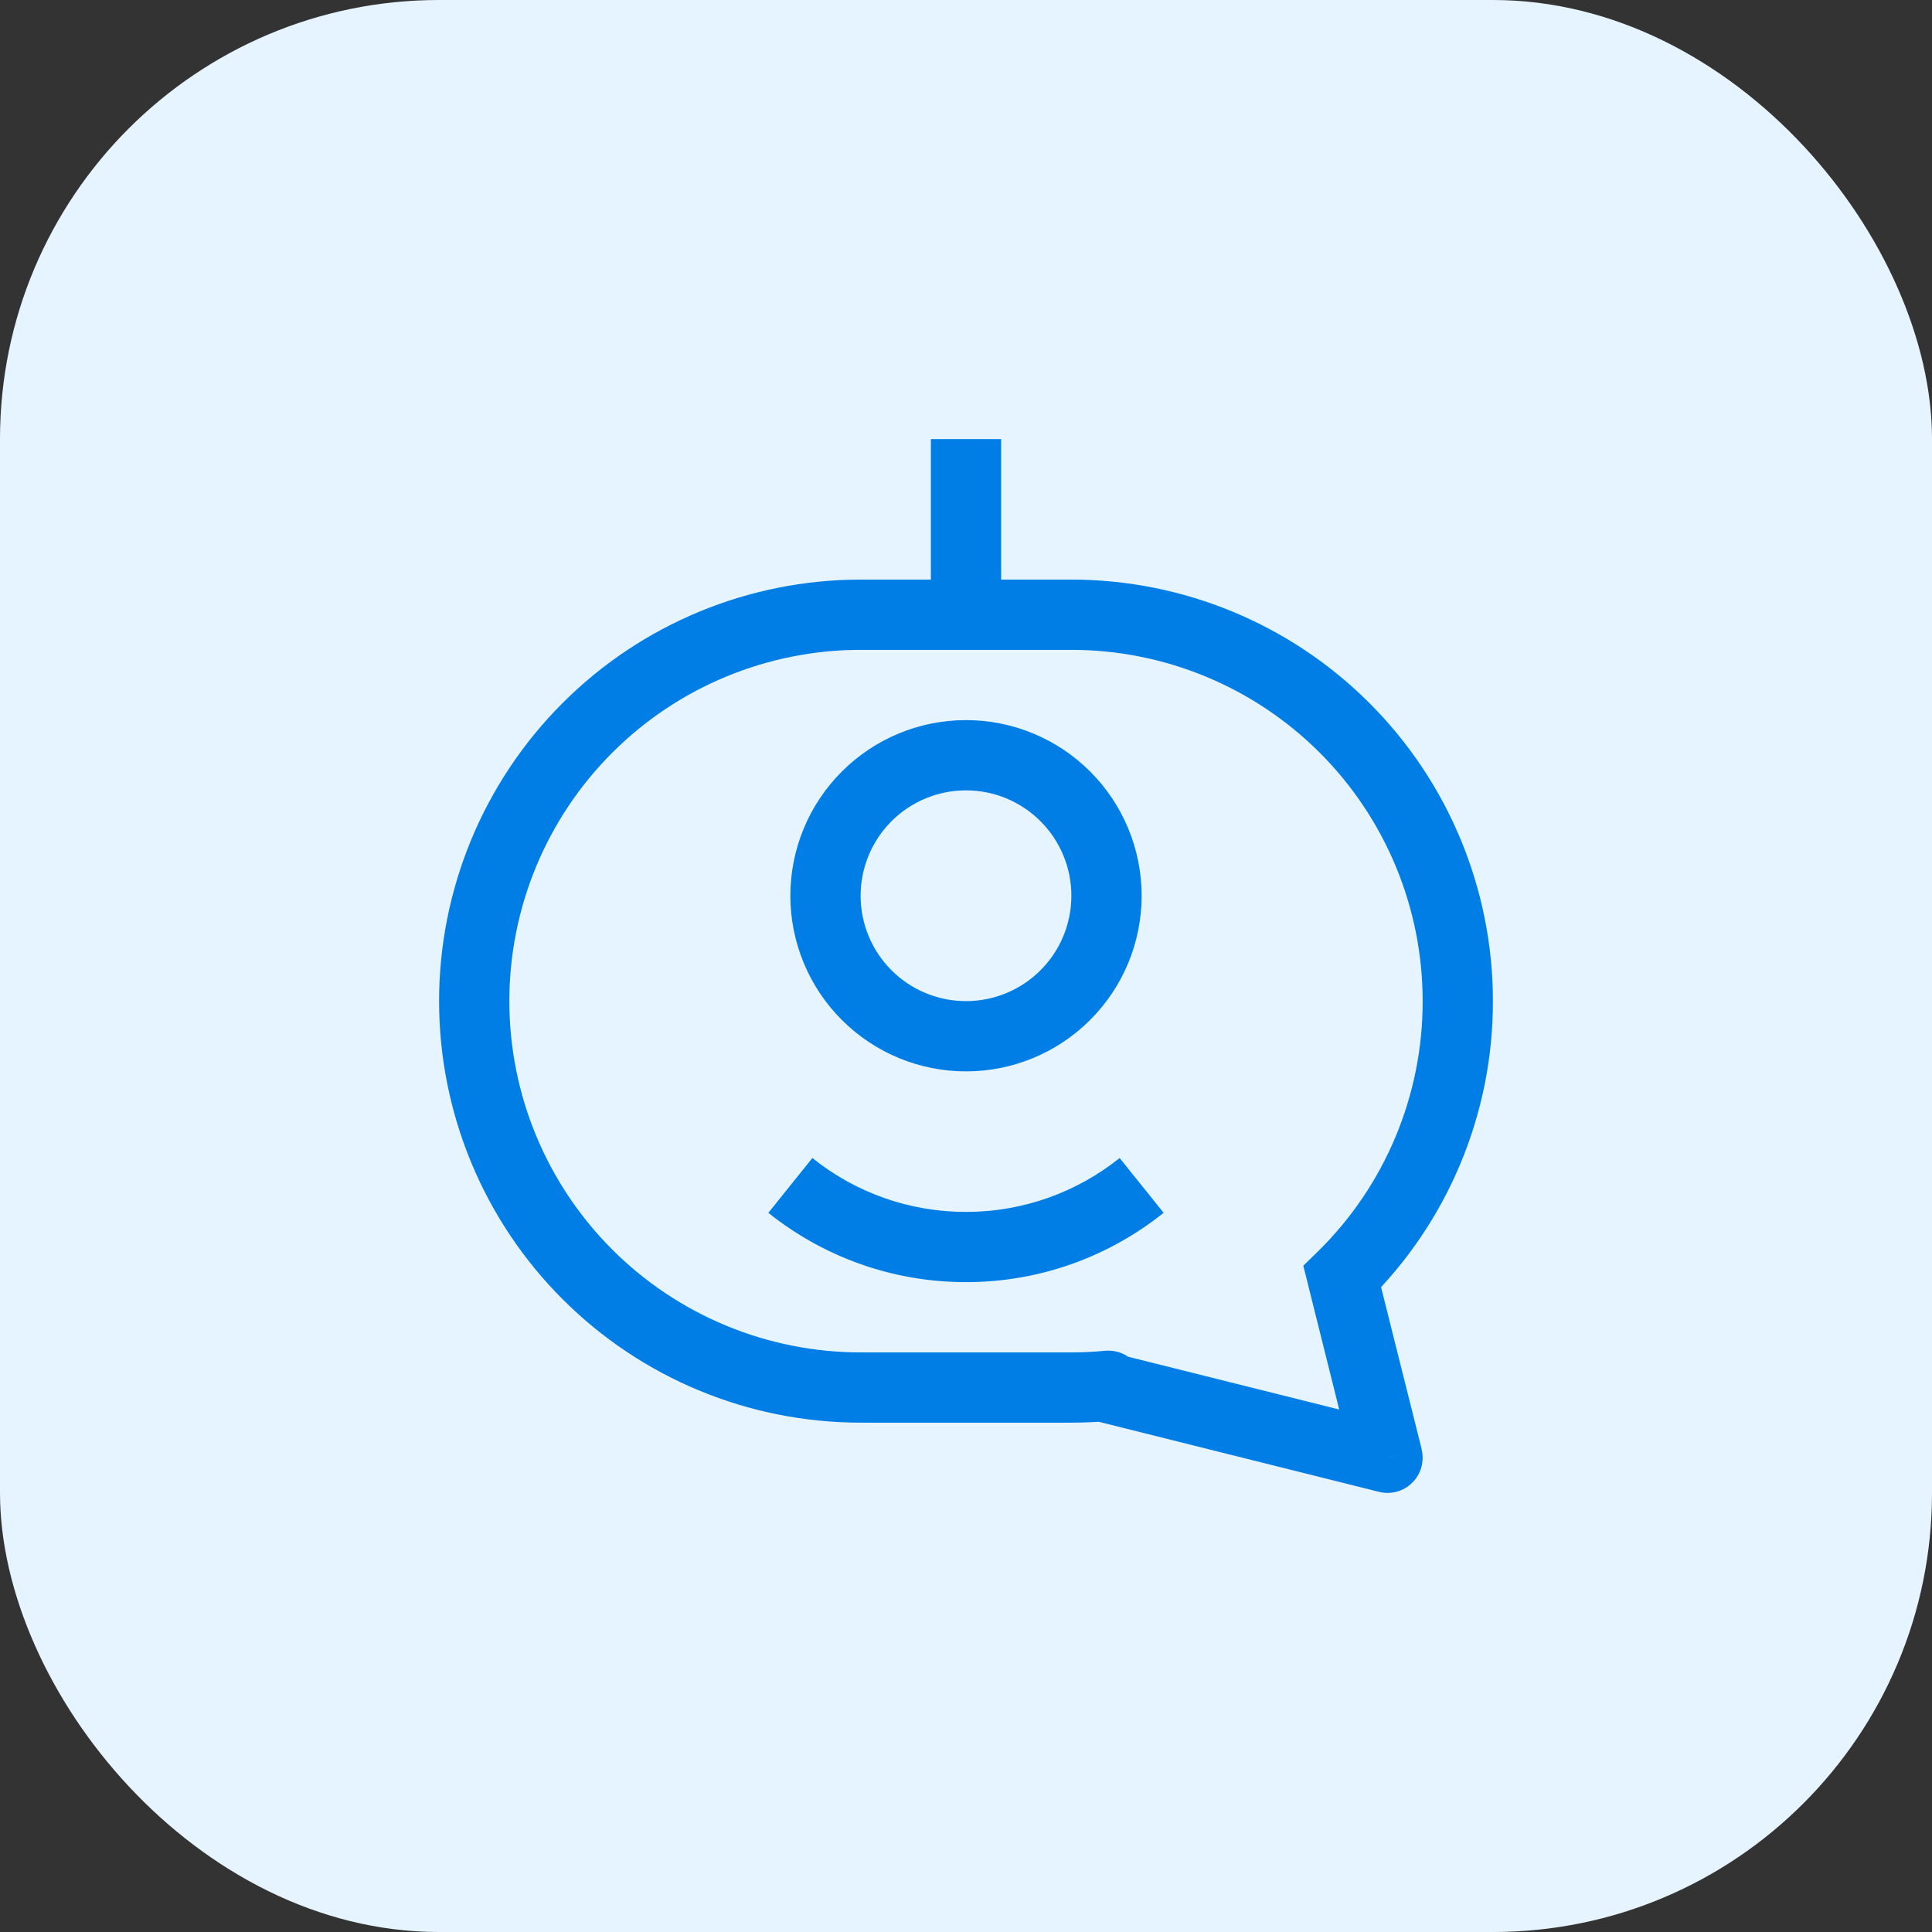
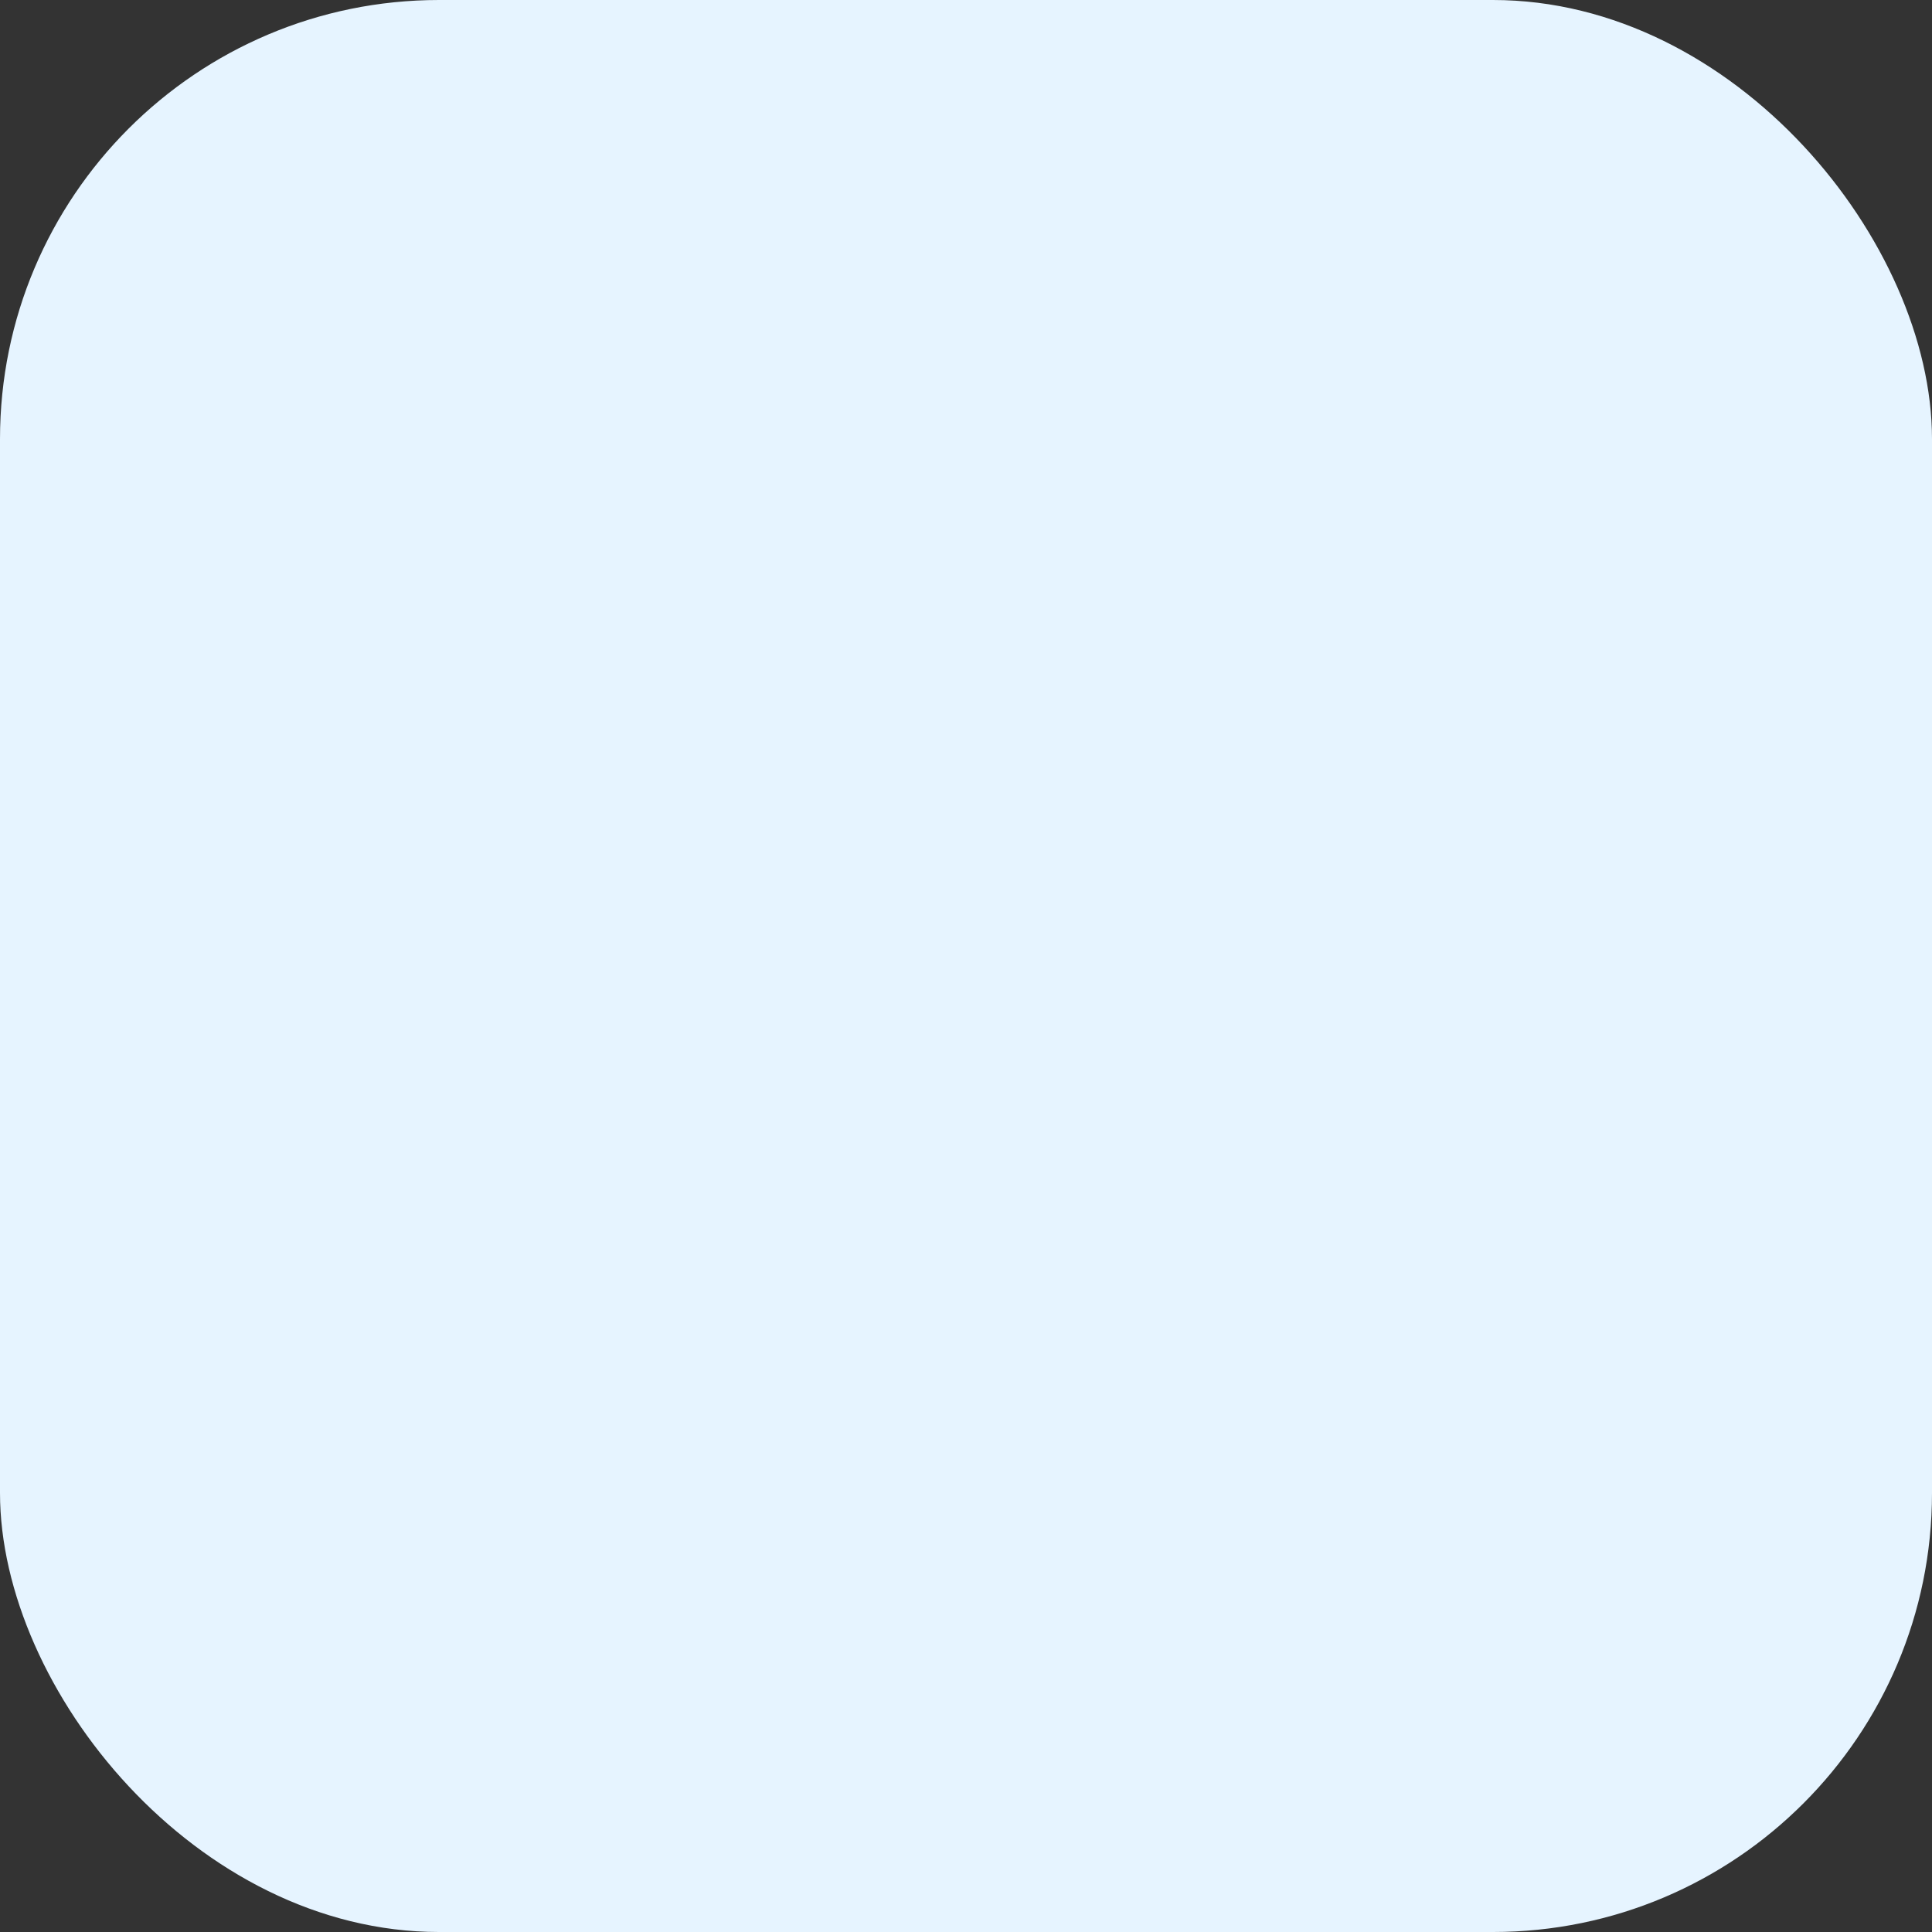
<svg xmlns="http://www.w3.org/2000/svg" width="44" height="44" viewBox="0 0 44 44" fill="none">
  <rect x="0" y="0" width="44" height="44" fill="#333333" stroke="none" />
  <rect width="44" height="44" rx="10" fill="#E6F4FF" />
  <g clip-path="url(#clip0_2337_2361)">
-     <path d="M30.57 29.075L30.01 28.506L29.682 28.826L29.794 29.269L30.57 29.075ZM31.6 33.2L31.406 33.976C31.54 34.009 31.681 34.008 31.814 33.971C31.947 33.934 32.068 33.863 32.165 33.765C32.263 33.668 32.334 33.547 32.371 33.414C32.407 33.281 32.409 33.14 32.376 33.006L31.6 33.2ZM25.2 31.6L24.634 31.034L23.635 32.034L25.006 32.376L25.2 31.6ZM25.24 31.56L25.805 32.126C25.922 32.01 26 31.861 26.028 31.698C26.057 31.536 26.034 31.369 25.964 31.22C25.894 31.07 25.78 30.947 25.637 30.865C25.494 30.783 25.329 30.748 25.165 30.763L25.24 31.56ZM21.2 10V14H22.8V10H21.2ZM24.4 13.2H19.6V14.8H24.4V13.2ZM34 22.8C34 20.254 32.989 17.812 31.188 16.012C29.388 14.211 26.946 13.2 24.4 13.2V14.8C25.451 14.8 26.491 15.007 27.462 15.409C28.432 15.811 29.314 16.4 30.057 17.143C30.8 17.886 31.389 18.768 31.791 19.738C32.193 20.709 32.4 21.749 32.4 22.8H34ZM31.13 29.646C32.04 28.754 32.763 27.688 33.256 26.512C33.749 25.336 34.002 24.075 34 22.8H32.4C32.402 23.863 32.191 24.914 31.781 25.894C31.37 26.874 30.769 27.762 30.01 28.506L31.13 29.646ZM32.378 33.006L31.344 28.88L29.792 29.267L30.822 33.392L32.378 33.006ZM25.006 32.376L31.406 33.976L31.794 32.424L25.394 30.824L25.006 32.376ZM24.674 30.995L24.634 31.034L25.766 32.165L25.805 32.126L24.674 30.995ZM24.4 32.4C24.709 32.4 25.014 32.386 25.315 32.357L25.165 30.763C24.911 30.788 24.655 30.8 24.4 30.8V32.4ZM19.6 32.4H24.4V30.8H19.6V32.4ZM10 22.8C10 25.346 11.011 27.788 12.812 29.588C14.612 31.389 17.054 32.4 19.6 32.4V30.8C18.549 30.8 17.509 30.593 16.538 30.191C15.568 29.789 14.686 29.2 13.943 28.457C12.443 26.957 11.6 24.922 11.6 22.8H10ZM19.6 13.2C17.054 13.2 14.612 14.211 12.812 16.012C11.011 17.812 10 20.254 10 22.8H11.6C11.6 20.678 12.443 18.643 13.943 17.143C15.443 15.643 17.478 14.8 19.6 14.8V13.2ZM22 22.8C21.363 22.8 20.753 22.547 20.303 22.097C19.853 21.647 19.6 21.037 19.6 20.4H18C18 21.461 18.421 22.478 19.172 23.228C19.922 23.979 20.939 24.4 22 24.4V22.8ZM24.4 20.4C24.4 21.037 24.147 21.647 23.697 22.097C23.247 22.547 22.637 22.8 22 22.8V24.4C23.061 24.4 24.078 23.979 24.828 23.228C25.579 22.478 26 21.461 26 20.4H24.4ZM22 18C22.637 18 23.247 18.253 23.697 18.703C24.147 19.153 24.4 19.764 24.4 20.4H26C26 19.339 25.579 18.322 24.828 17.572C24.078 16.821 23.061 16.4 22 16.4V18ZM22 16.4C20.939 16.4 19.922 16.821 19.172 17.572C18.421 18.322 18 19.339 18 20.4H19.6C19.6 19.764 19.853 19.153 20.303 18.703C20.753 18.253 21.363 18 22 18V16.4ZM22 29.2C23.702 29.2 25.267 28.608 26.501 27.621L25.499 26.373C24.539 27.141 23.325 27.6 22 27.6V29.2ZM17.499 27.621C18.731 28.608 20.299 29.2 22 29.2V27.6C20.728 27.603 19.493 27.17 18.501 26.373L17.499 27.621Z" fill="#007EE5" />
-   </g>
+     </g>
  <defs>
    <clipPath id="clip0_2337_2361">
-       <rect width="24" height="24" fill="white" transform="translate(10 10)" />
-     </clipPath>
+       </clipPath>
  </defs>
</svg>